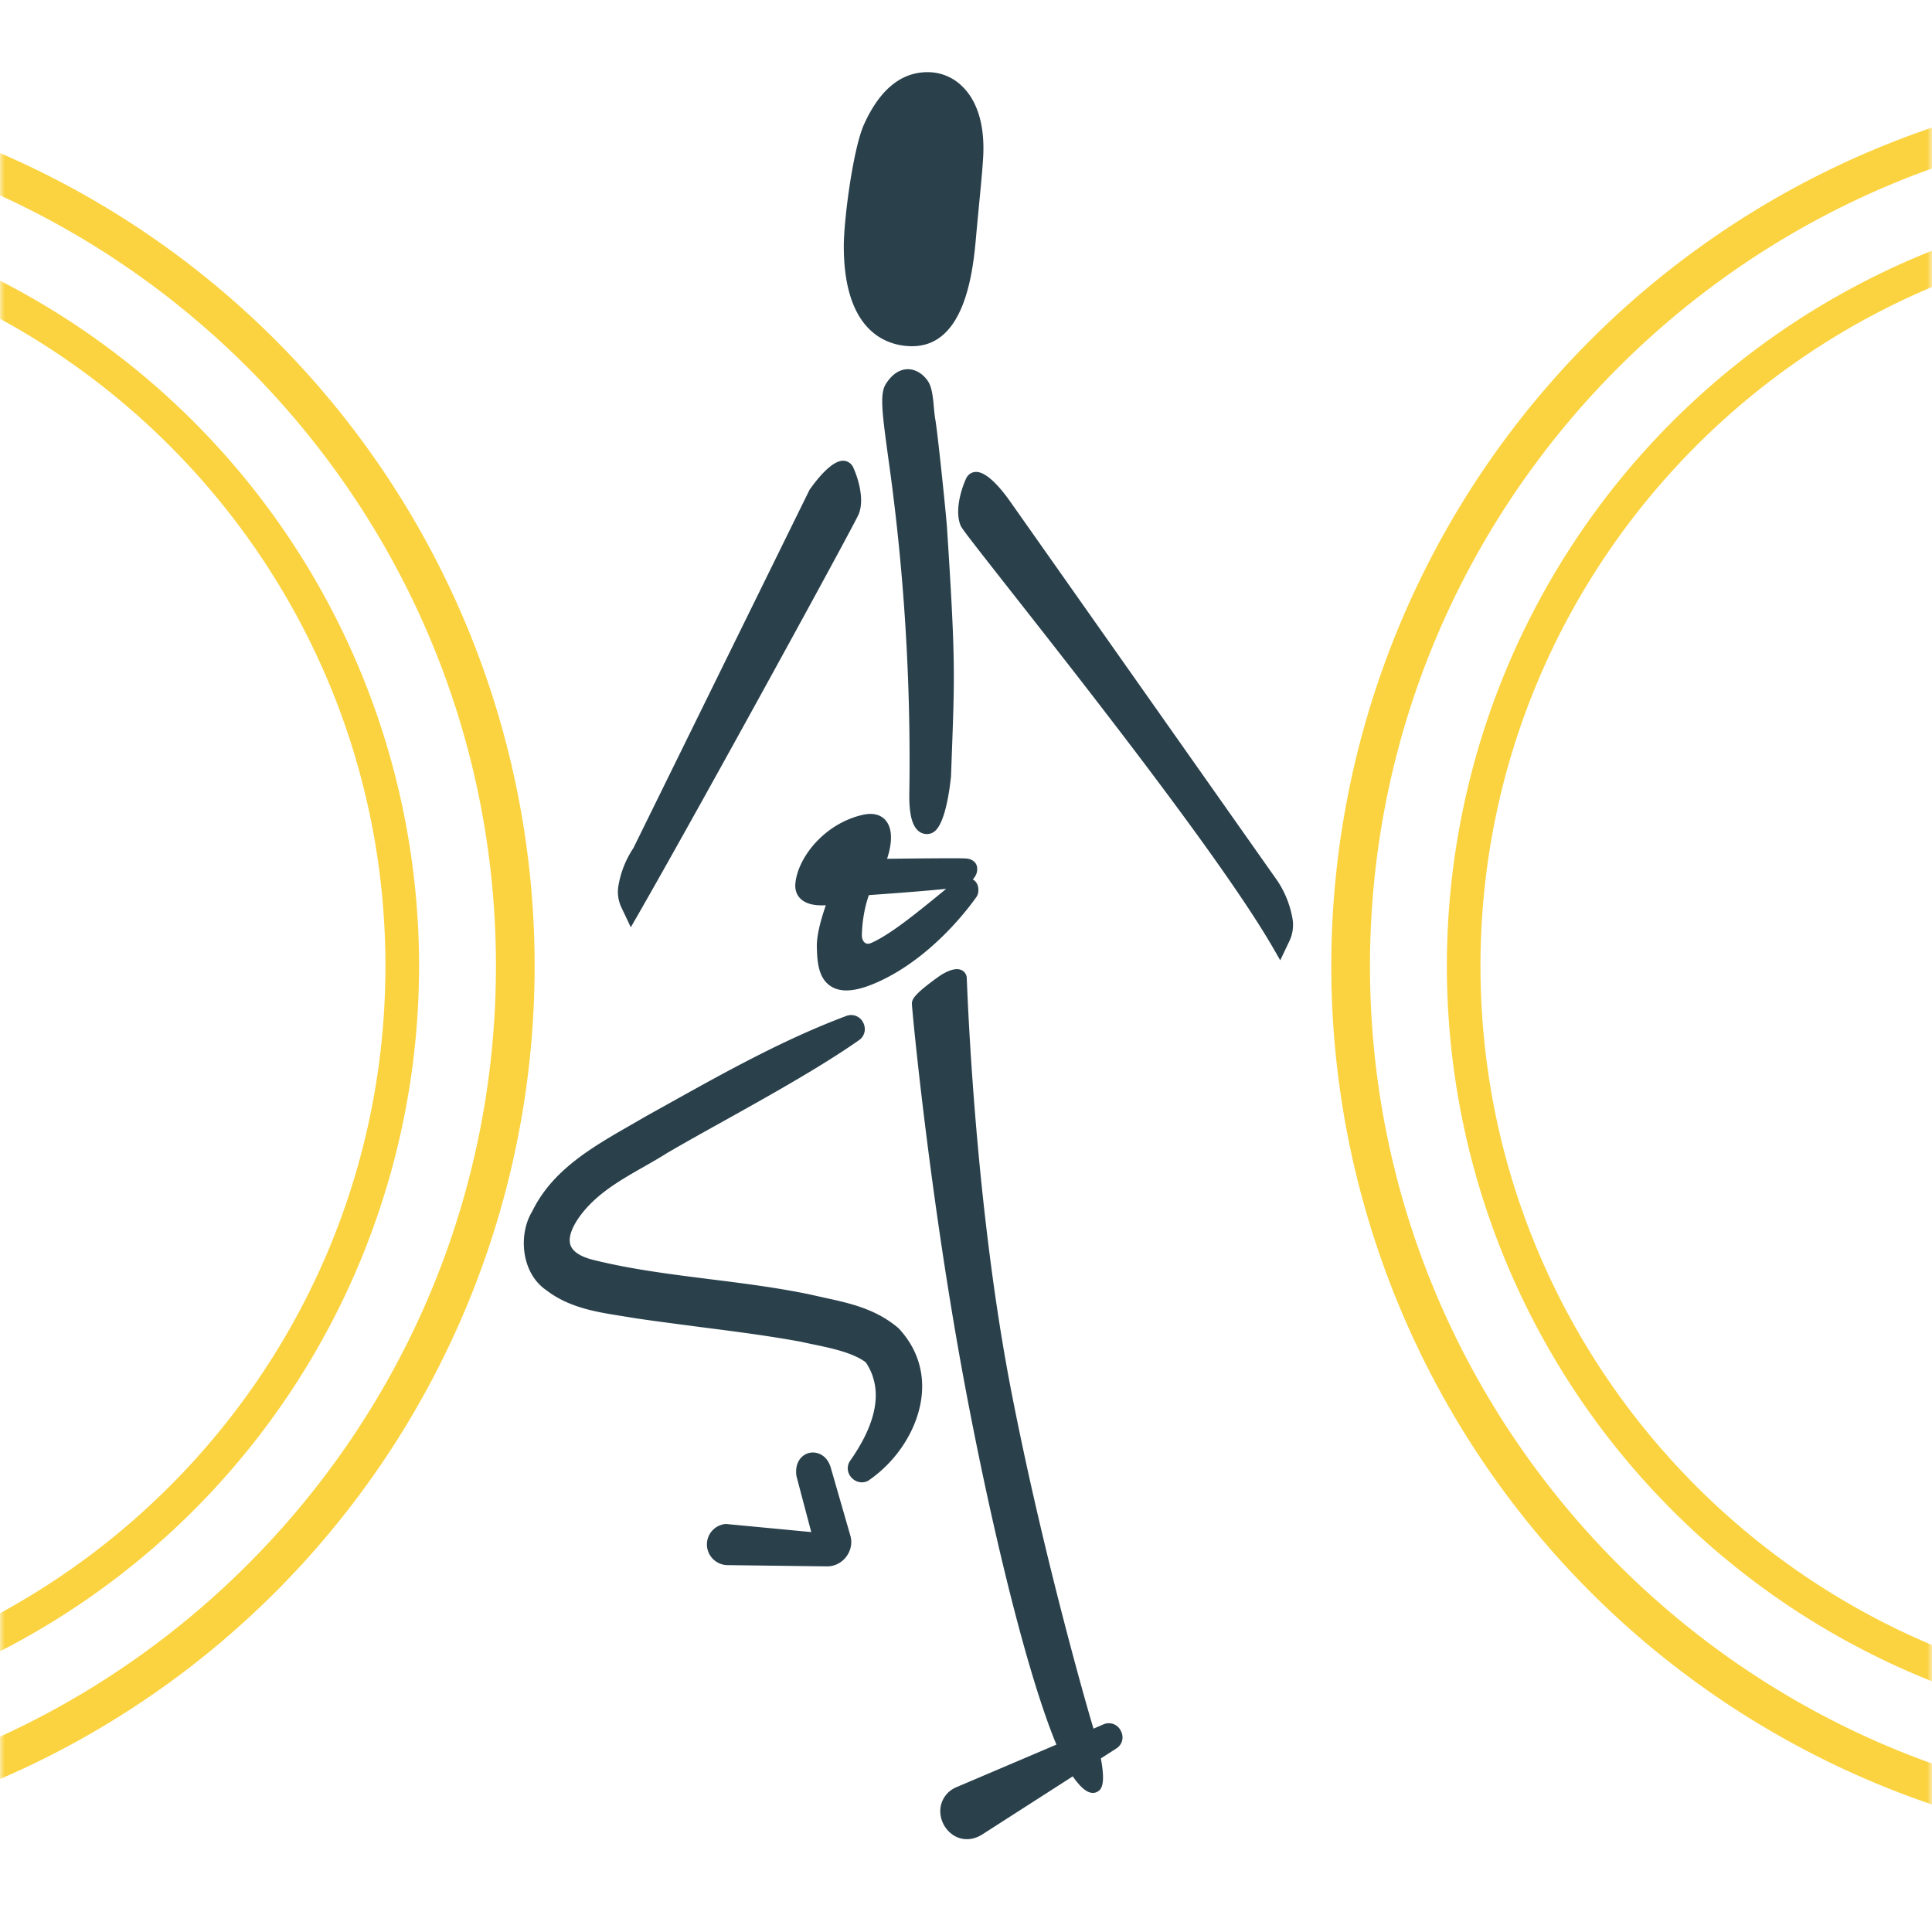
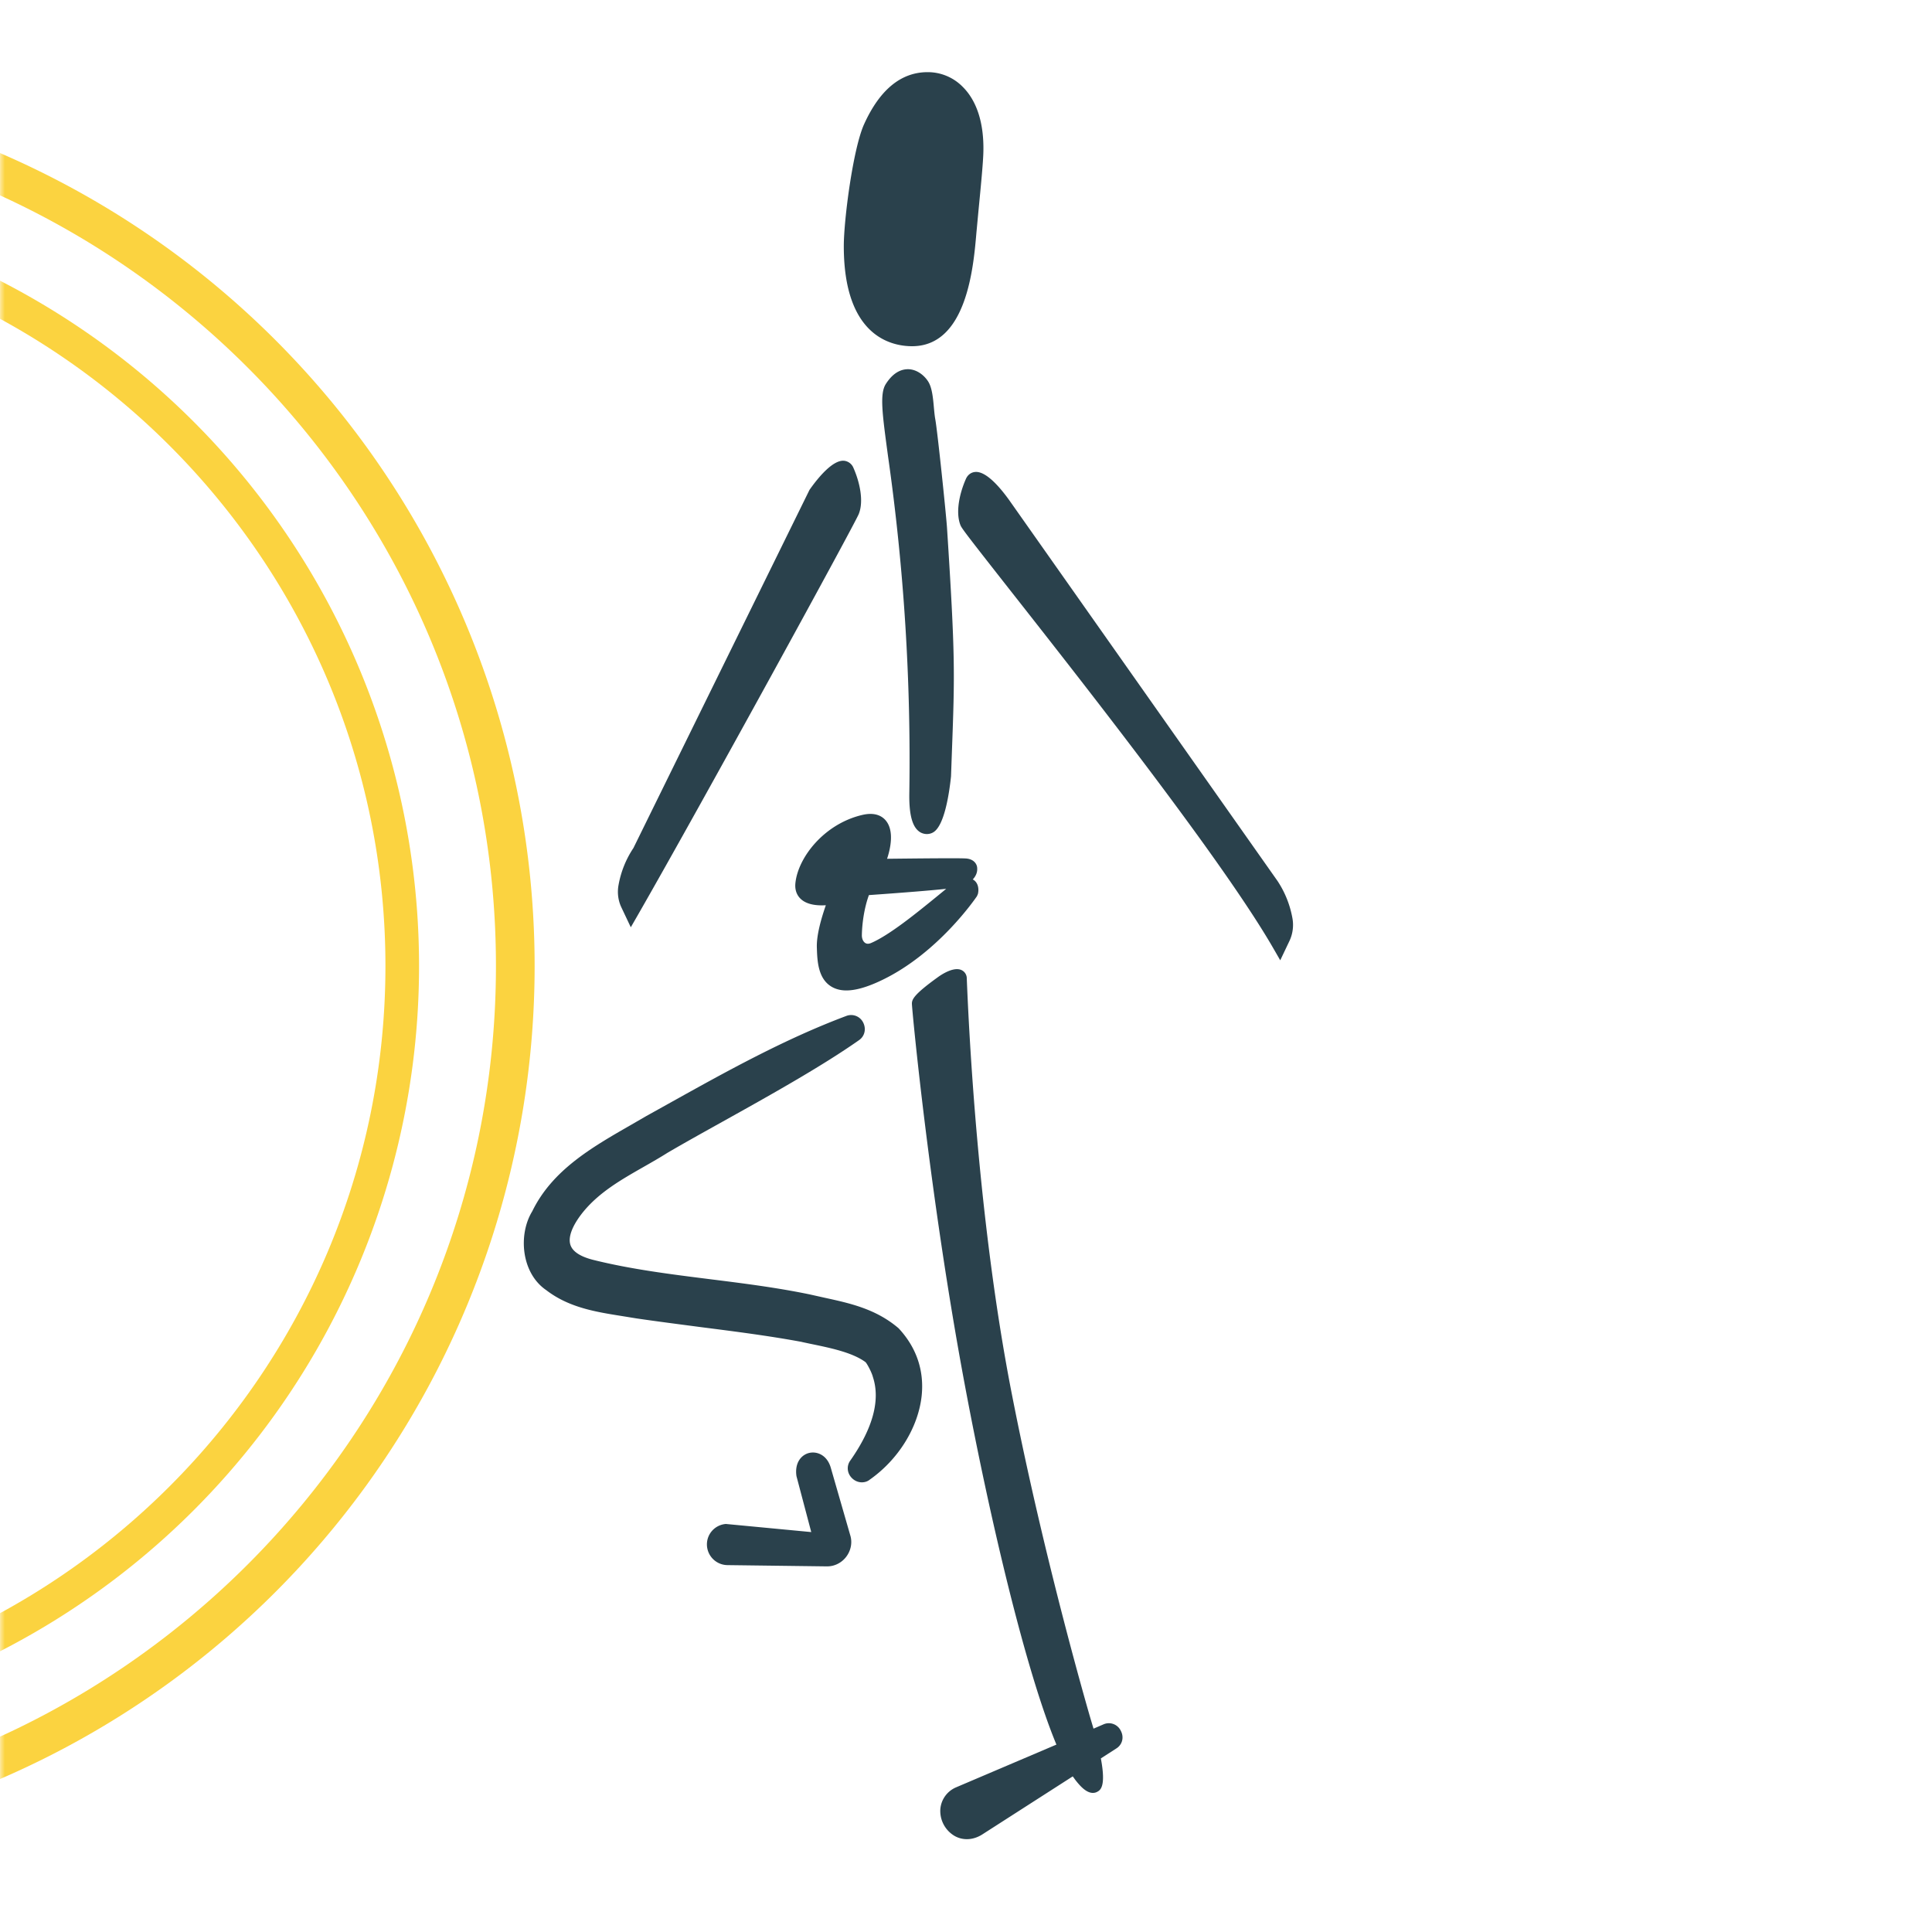
<svg xmlns="http://www.w3.org/2000/svg" xmlns:xlink="http://www.w3.org/1999/xlink" viewBox="0 0 200 200">
  <defs>
    <path id="a" d="M0 0h200v200H0z" />
    <path id="c" d="M0 0h200v200H0z" />
-     <path id="e" d="M0 0h200v200H0z" />
-     <path id="g" d="M0 0h200v200H0z" />
  </defs>
  <g fill="none" fill-rule="evenodd">
    <g fill="#2A414C" fill-rule="nonzero">
      <path d="M96.82 43.4c-.06-.32-.1-.73-.14-1.17-.09-1.02-.19-2.08-.58-2.71-.36-.59-1.13-1.29-2.1-1.3-.62 0-1.49.26-2.3 1.53-.65 1.02-.37 3.05.23 7.49a222.9 222.9 0 0 1 2.2 35.01c-.02 2.21.35 3.46 1.16 3.92.22.12.45.17.66.17.26 0 .5-.08.66-.18 1.13-.66 1.64-3.88 1.84-5.8l.09-2.51c.3-8.14.36-9.84-.51-23.27-.11-1.55-.98-9.91-1.21-11.18Zm36.96 51.59a10.25 10.25 0 0 0-1.53-3.79l-27.78-39.43c-.82-1.14-2.35-3.04-3.54-2.91-.42.04-.77.31-.95.74-.63 1.43-1.1 3.44-.54 4.8.14.34 1.11 1.58 5.16 6.74 7.73 9.83 22.11 28.13 27.25 37.09l.68 1.18.98-2.06a3.9 3.9 0 0 0 .27-2.36Zm-68.48 1 .68-1.18C72.95 82.66 88.4 54.4 88.89 53.23c.56-1.36.09-3.37-.54-4.79a1.18 1.18 0 0 0-.95-.74c-1.18-.13-2.73 1.77-3.6 3.01L65.57 87.79a10.06 10.06 0 0 0-1.53 3.78c-.16.8-.06 1.63.28 2.35l.98 2.07Zm20.06 38.35-1.57-.35c-3.38-.7-6.86-1.14-10.23-1.56-4.05-.51-8.25-1.03-12.2-2.02-1.31-.34-2.09-.86-2.31-1.54-.27-.82.21-2.05 1.35-3.45 1.67-2.02 3.89-3.29 6.24-4.63.84-.48 1.68-.96 2.47-1.46 1.71-1 3.65-2.08 5.68-3.21 4.81-2.68 10.26-5.72 14.13-8.44.59-.4.77-1.16.44-1.82a1.39 1.39 0 0 0-1.75-.69c-6.46 2.42-12.53 5.81-18.4 9.08l-2.3 1.28-1.66.96c-3.97 2.28-8.07 4.63-10.15 8.9-1.47 2.39-1.15 6.39 1.44 8.16 2.36 1.82 5.16 2.26 7.86 2.69l1.48.24c2.18.32 4.38.6 6.57.89 3.44.44 6.99.89 10.36 1.51l1.08.23c2.04.42 4.35.89 5.71 1.9.17.17.65 1.08.76 1.53.79 2.38.01 5.3-2.32 8.63-.43.57-.36 1.35.17 1.86.29.28.65.42 1.01.42.3 0 .59-.09.82-.28 2.97-2.09 5.02-5.41 5.37-8.68.27-2.6-.53-5-2.39-6.99-2.35-2.01-5.05-2.59-7.66-3.16Zm9.06-98.5c5.64 0 6.35-8.17 6.65-11.66l.22-2.35c.24-2.48.49-5.03.51-6.16.06-2.91-.67-5.21-2.12-6.66a5.06 5.06 0 0 0-3.66-1.54c-2.74 0-4.95 1.81-6.57 5.39-1.15 2.54-2.1 9.92-2.1 12.6-.01 9.37 4.94 10.38 7.07 10.38Z" />
      <path d="M86 151.93c-.38-1.3-1.41-1.7-2.2-1.53-.8.17-1.56.98-1.35 2.41l1.53 5.79-8.84-.84c-1.1.09-1.95.99-1.96 2.1a2.15 2.15 0 0 0 2.11 2.16l10.23.13h.11c.76 0 1.48-.36 1.96-.98.5-.65.66-1.49.43-2.23L86 151.93Zm14-63.06c-.67-.05-4.59-.01-8.17.03.29-.87.81-2.86-.15-3.98-.37-.43-1.09-.88-2.45-.55-3.92.93-6.62 4.39-6.89 7.05-.09.88.28 1.4.6 1.68.66.58 1.7.66 2.55.61-.51 1.47-.97 3.14-.93 4.36.04 1.35.1 3.21 1.5 4.06.43.26.95.4 1.55.4.99 0 2.22-.36 3.71-1.08 5.8-2.79 9.65-8.44 9.81-8.67l.1-.23c.12-.47.06-1.15-.47-1.48l-.06-.03c.31-.33.48-.72.46-1.12.01-.44-.32-.99-1.16-1.05Zm-2.34 3.38-.61.5c-2.1 1.71-4.97 4.06-6.9 4.88-.23.09-.43.09-.59-.02-.22-.15-.35-.46-.34-.82.02-1.11.22-2.74.73-4.13 3.83-.27 6.5-.49 8-.65l-.29.24Zm16.56 86.26-1.02.44-.28-.94c-.05-.16-4.8-16.36-8.22-33.93-3.45-17.72-4.4-37.25-4.62-42.81a.94.94 0 0 0-.53-.84c-.81-.4-2.1.46-2.48.74-2.47 1.78-2.67 2.29-2.67 2.73 0 .55 1.83 20 5.48 39.48 2.65 14.16 6.35 29.7 9.48 37.22L99.03 185l-.02.01a2.68 2.68 0 0 0-1.67 2.33 3 3 0 0 0 1.42 2.68c.41.25.87.37 1.33.37.51 0 1.04-.15 1.55-.46l9.41-6.04.3.41c.36.45 1.04 1.3 1.78 1.3.15 0 .3-.03.45-.11.31-.17.94-.5.38-3.46l1.57-1.01c.65-.39.86-1.17.49-1.86a1.37 1.37 0 0 0-1.8-.65Z" />
    </g>
    <mask id="b" fill="#fff">
      <use xlink:href="#a" />
    </mask>
    <path fill="#FBD340" fill-rule="nonzero" d="M-36.32 23.78C5.71 23.78 39.9 57.97 39.9 100s-34.19 76.22-76.22 76.22-76.22-34.19-76.22-76.22 34.19-76.22 76.22-76.22m0-3.48a79.7 79.7 0 0 0-79.7 79.7 79.7 79.7 0 0 0 79.7 79.7 79.7 79.7 0 0 0 79.7-79.7 79.7 79.7 0 0 0-79.7-79.7Z" mask="url(#b)" />
    <mask id="d" fill="#fff">
      <use xlink:href="#c" />
    </mask>
    <path fill="#FBD340" fill-rule="nonzero" d="M-36.32 12.34c48.33 0 87.66 39.32 87.66 87.66 0 48.34-39.32 87.66-87.66 87.66-48.34 0-87.66-39.32-87.66-87.66 0-48.34 39.33-87.66 87.66-87.66m0-4a91.66 91.66 0 1 0 0 183.33 91.66 91.66 0 0 0 0-183.33Z" mask="url(#d)" />
    <mask id="f" fill="#fff">
      <use xlink:href="#e" />
    </mask>
-     <path fill="#FBD340" fill-rule="nonzero" d="M229.48 23.78c42.03 0 76.22 34.19 76.22 76.22s-34.19 76.22-76.22 76.22-76.22-34.19-76.22-76.22 34.19-76.22 76.22-76.22m0-3.48a79.7 79.7 0 0 0-79.7 79.7 79.7 79.7 0 0 0 79.7 79.7 79.7 79.7 0 0 0 79.7-79.7 79.7 79.7 0 0 0-79.7-79.7Z" mask="url(#f)" />
    <mask id="h" fill="#fff">
      <use xlink:href="#g" />
    </mask>
-     <path fill="#FBD340" fill-rule="nonzero" d="M229.48 12.34c48.33 0 87.66 39.32 87.66 87.66 0 48.34-39.32 87.66-87.66 87.66-48.34 0-87.66-39.32-87.66-87.66 0-48.34 39.33-87.66 87.66-87.66m0-4a91.66 91.66 0 1 0 0 183.33 91.66 91.66 0 0 0 0-183.33Z" mask="url(#h)" />
  </g>
</svg>